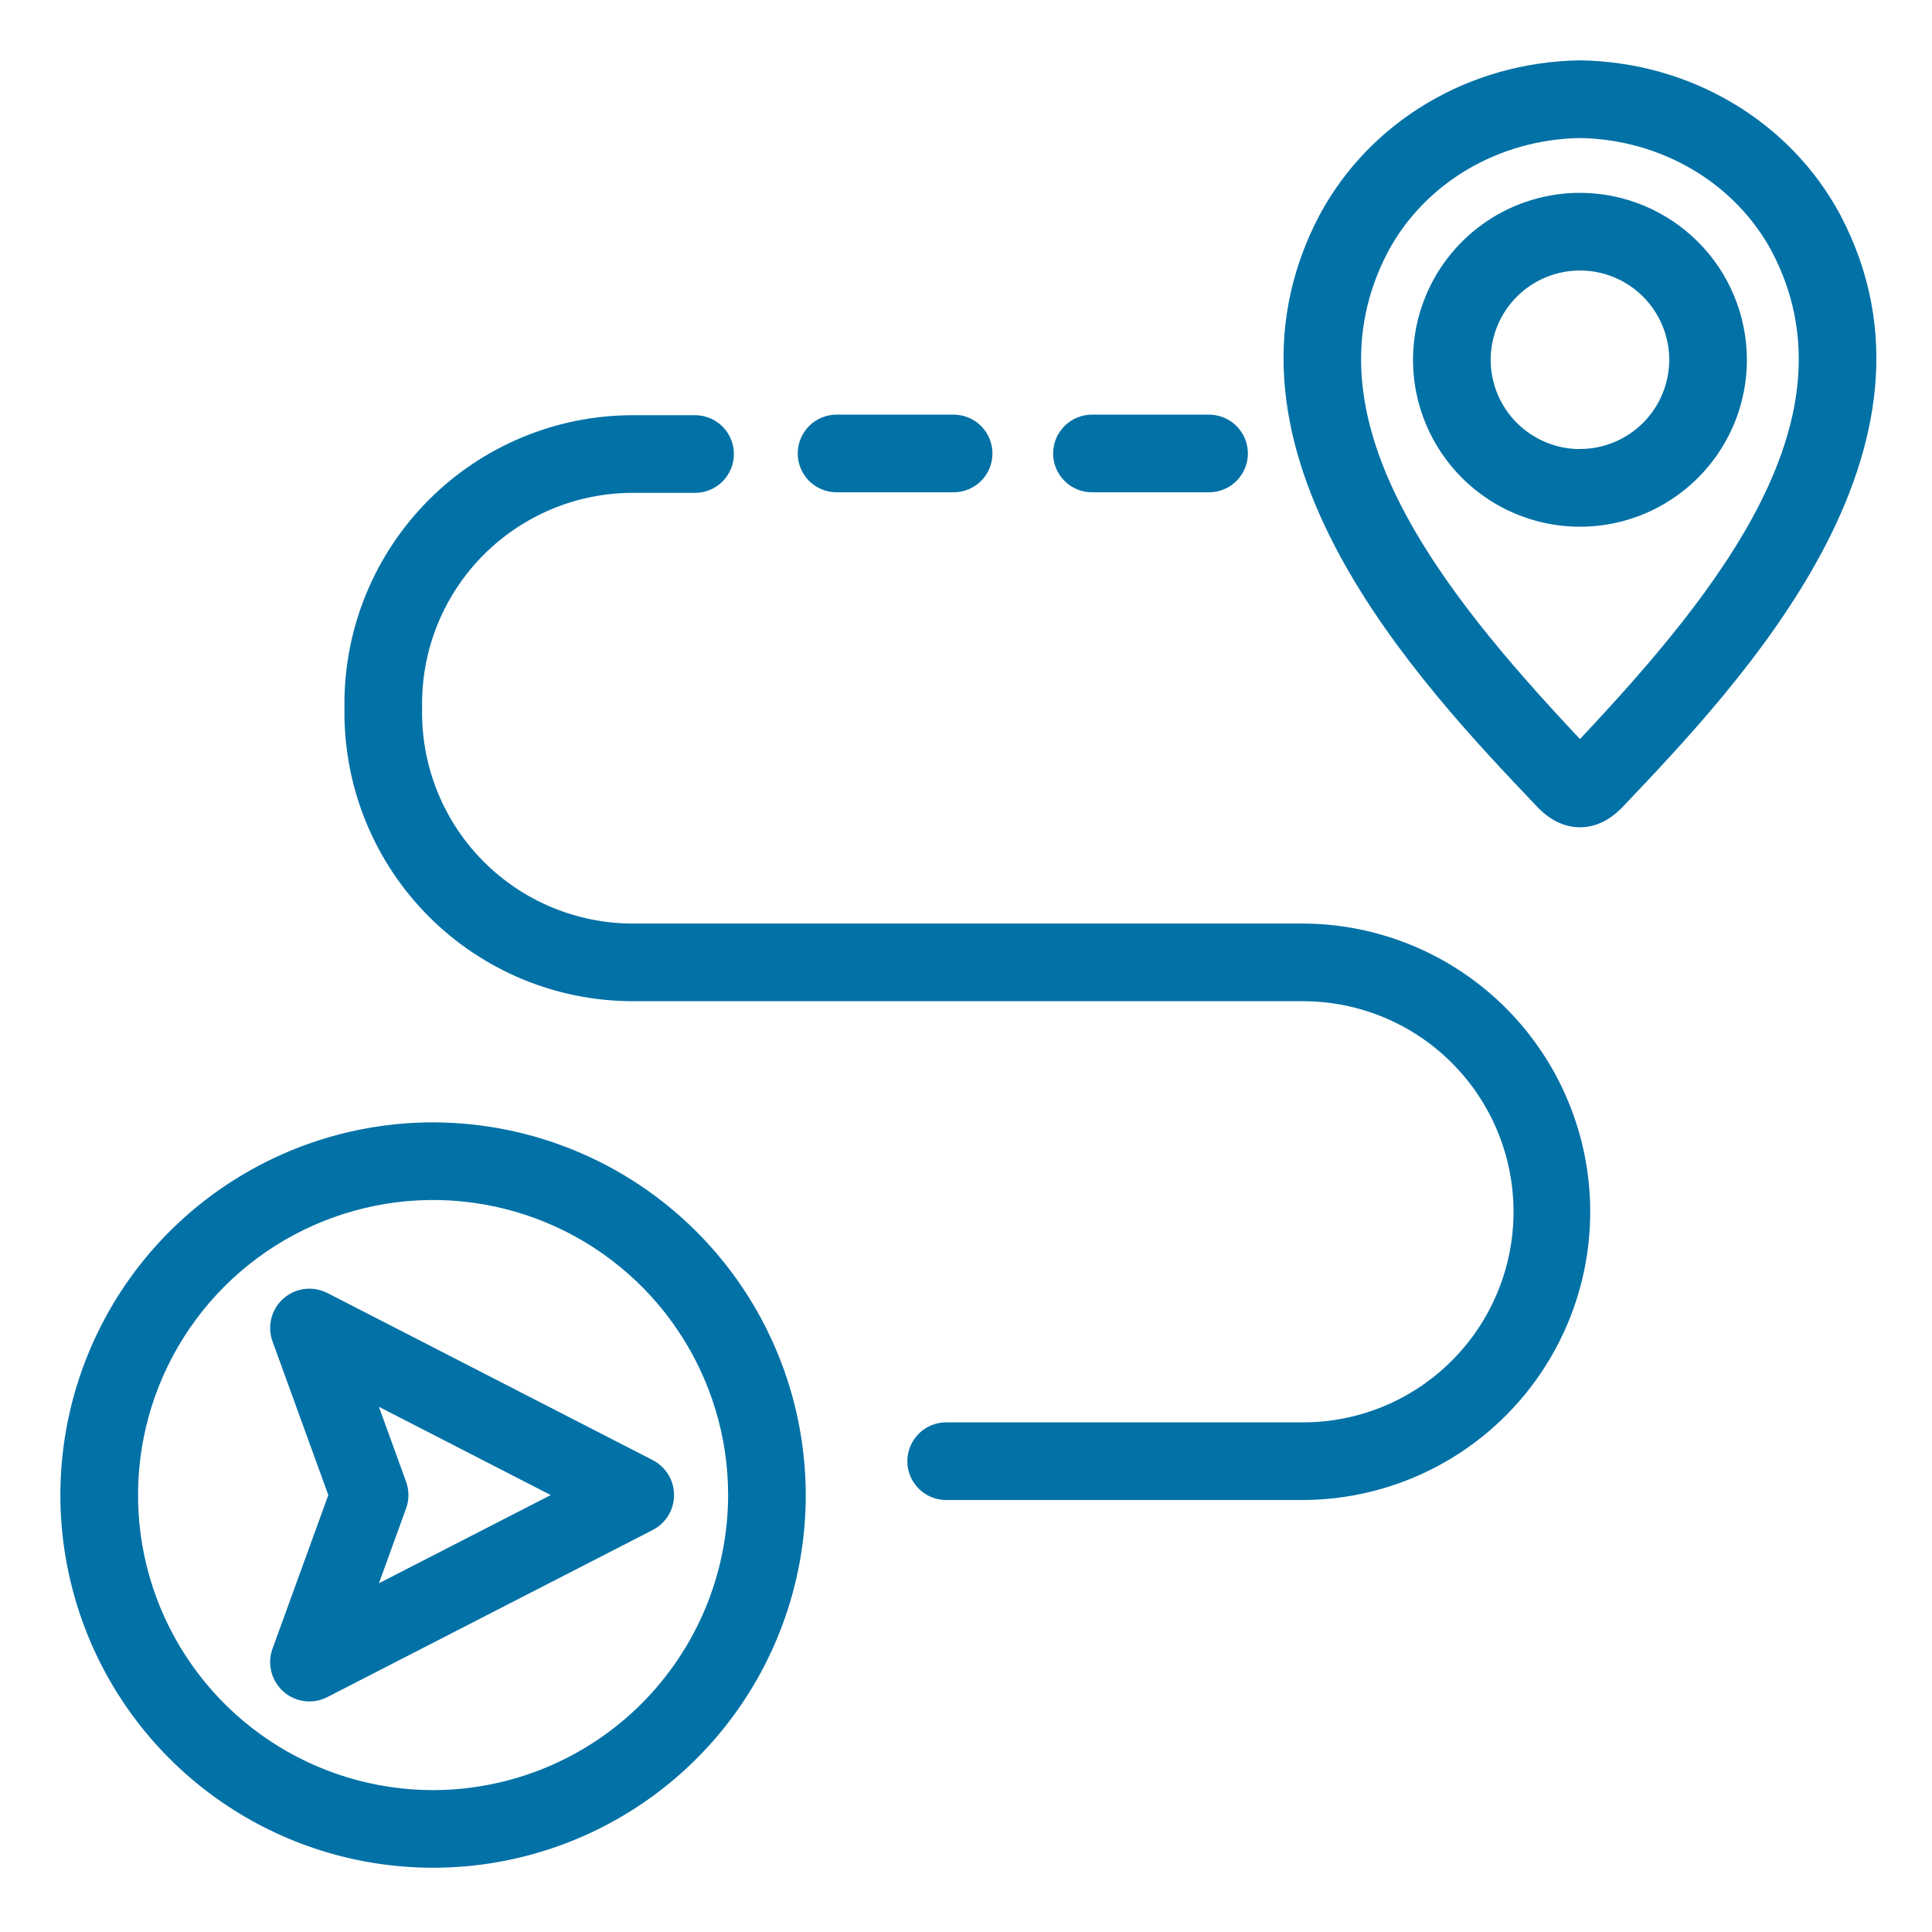
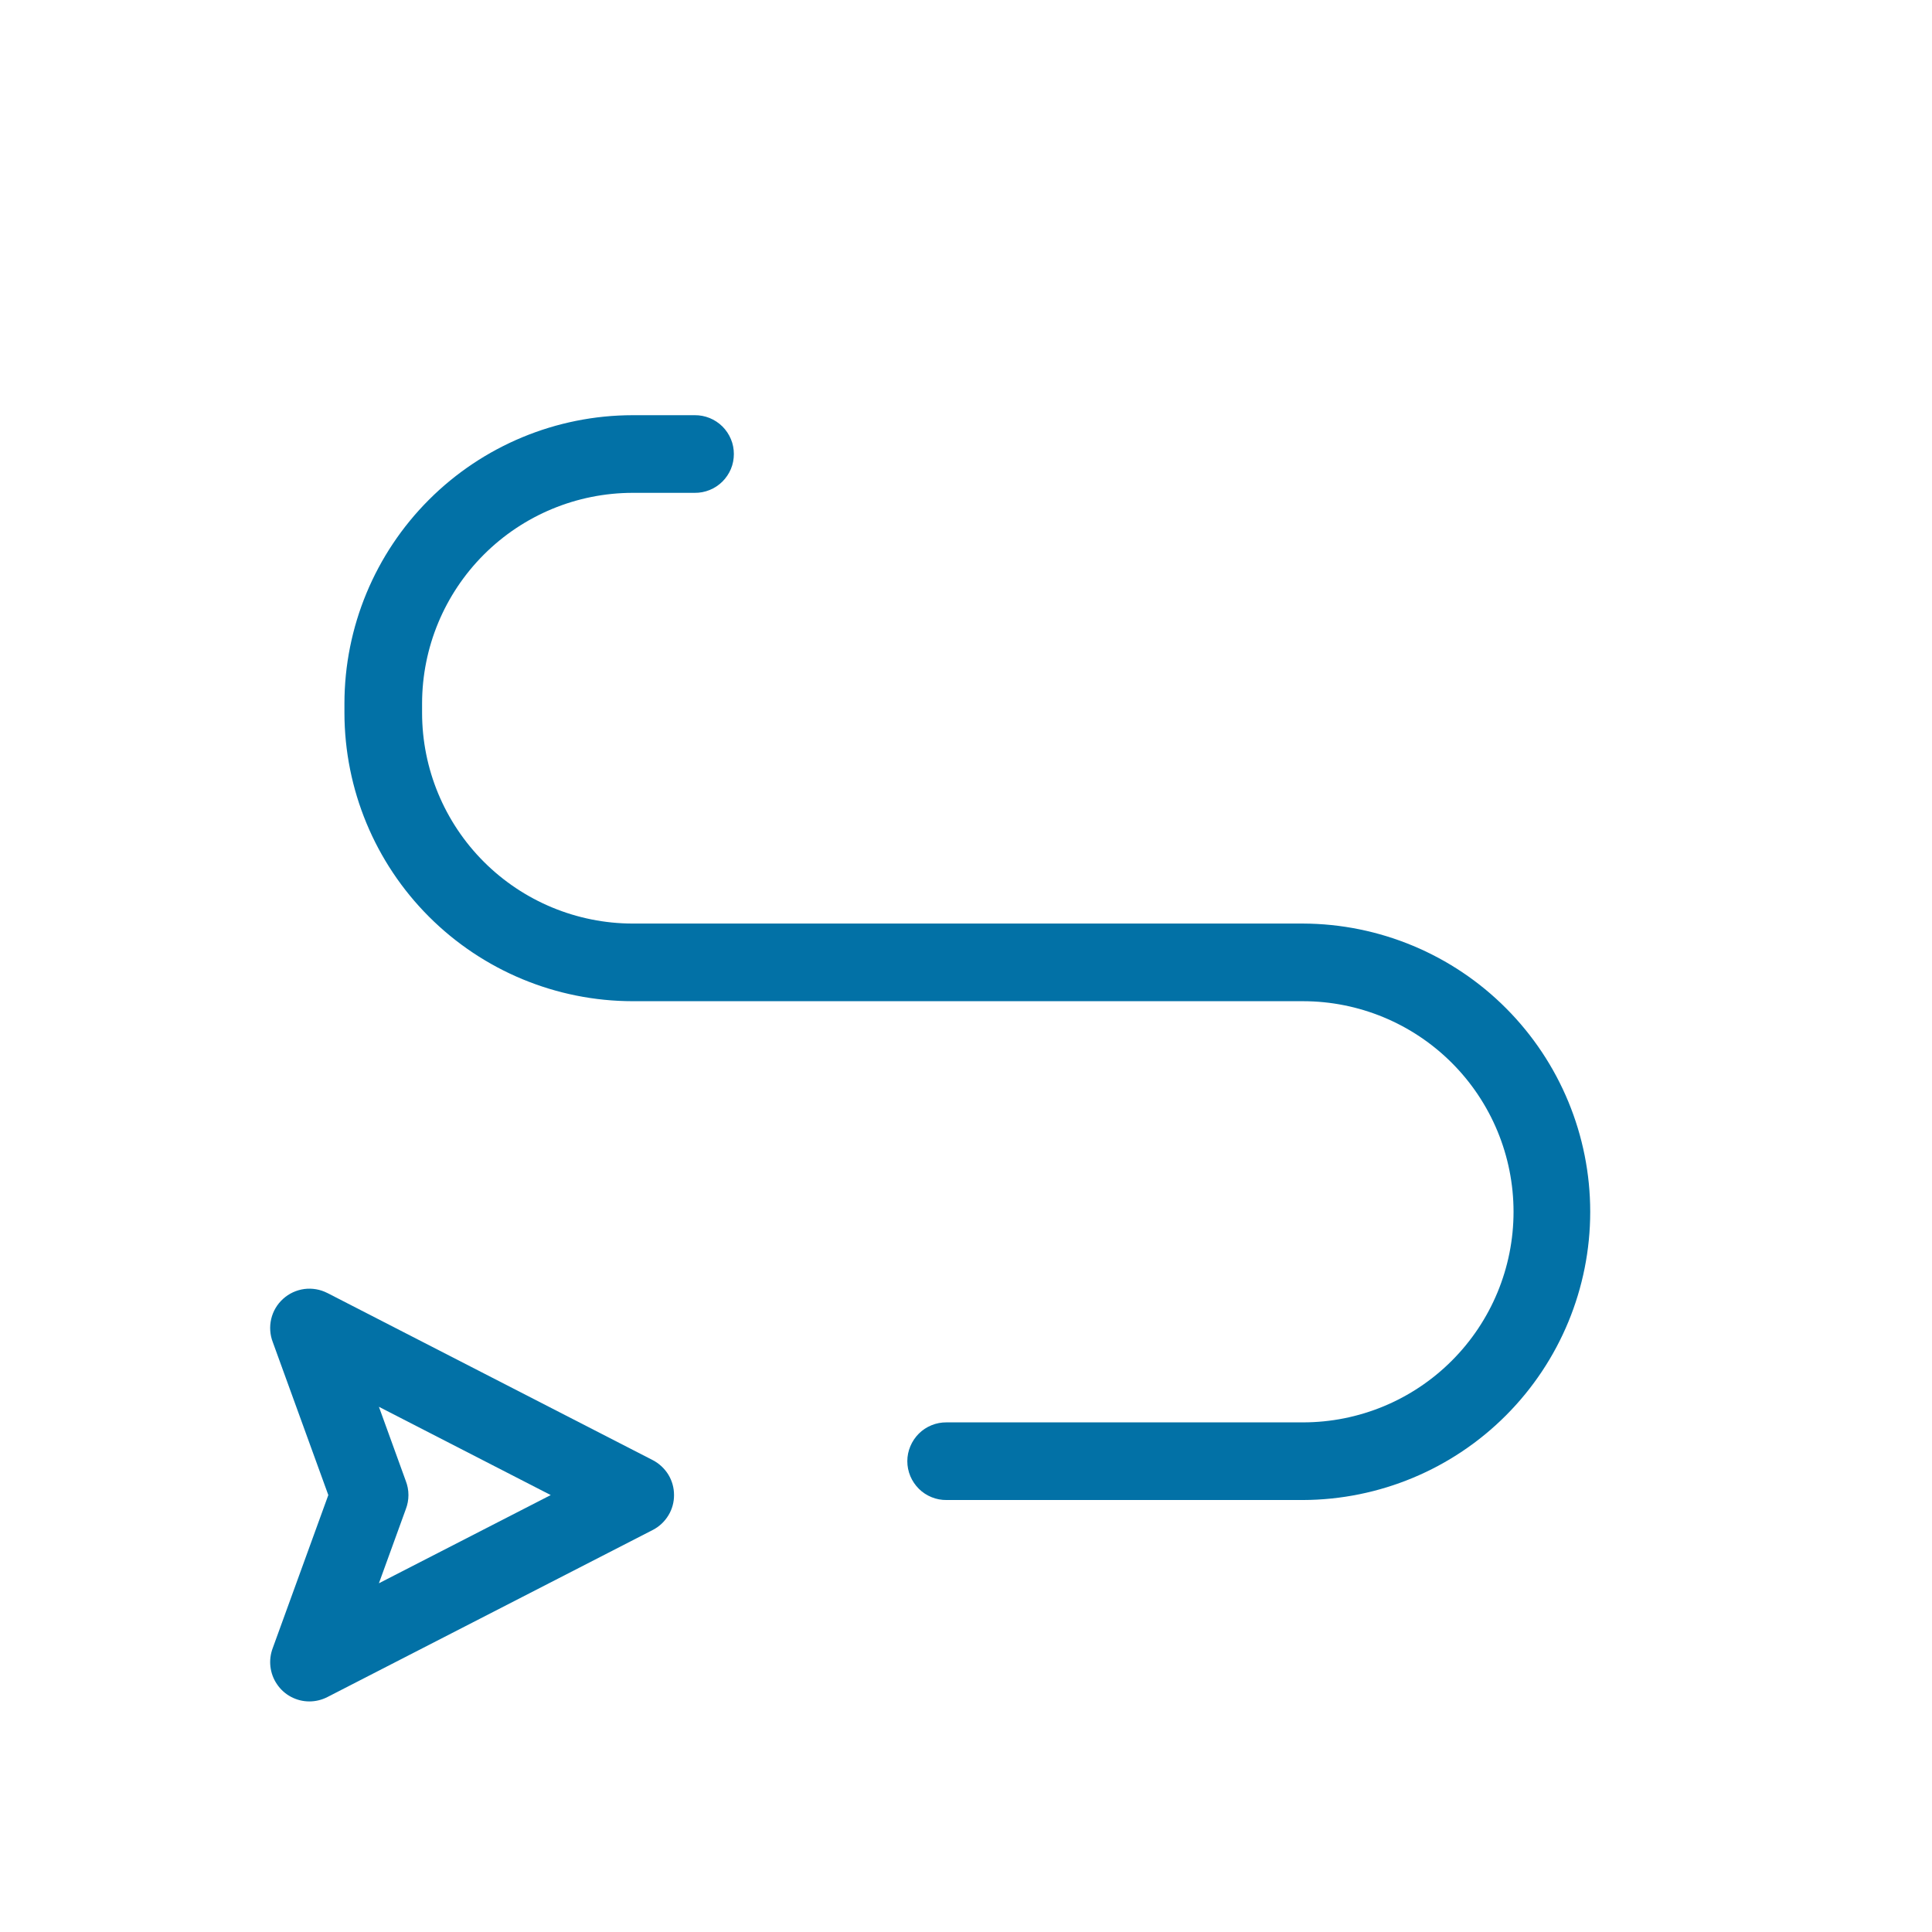
<svg xmlns="http://www.w3.org/2000/svg" width="32" height="32" viewBox="0 0 32 32" fill="none">
  <path d="M5.421 21.416C5.304 21.356 5.171 21.333 5.04 21.35C4.909 21.368 4.787 21.424 4.689 21.513C4.591 21.601 4.522 21.718 4.492 21.846C4.462 21.974 4.471 22.109 4.519 22.232L5.438 24.763L4.519 27.293C4.481 27.392 4.467 27.498 4.479 27.603C4.491 27.708 4.528 27.809 4.588 27.896C4.647 27.984 4.727 28.056 4.82 28.105C4.914 28.155 5.018 28.181 5.124 28.181C5.227 28.181 5.33 28.156 5.422 28.109L10.816 25.339C10.921 25.284 11.009 25.201 11.071 25.099C11.133 24.997 11.165 24.88 11.164 24.761C11.164 24.641 11.131 24.525 11.069 24.423C11.006 24.322 10.917 24.239 10.811 24.184L5.422 21.416L5.421 21.416ZM6.72 24.526L6.276 23.301L9.122 24.763L6.276 26.224L6.721 24.998C6.78 24.846 6.78 24.678 6.72 24.526Z" fill="#0271A6" />
-   <path d="M7.173 18.59C5.952 18.59 4.759 18.952 3.744 19.63C2.728 20.308 1.937 21.273 1.47 22.401C1.003 23.529 0.88 24.77 1.119 25.967C1.357 27.165 1.945 28.265 2.808 29.128C3.671 29.991 4.771 30.579 5.969 30.817C7.166 31.055 8.407 30.933 9.535 30.466C10.663 29.999 11.627 29.208 12.306 28.192C12.984 27.177 13.346 25.984 13.346 24.763C13.344 23.126 12.693 21.557 11.536 20.4C10.379 19.243 8.81 18.592 7.173 18.59ZM7.173 29.65C6.207 29.65 5.262 29.363 4.458 28.826C3.655 28.289 3.028 27.526 2.658 26.633C2.288 25.74 2.192 24.757 2.38 23.809C2.569 22.861 3.034 21.991 3.718 21.307C4.401 20.624 5.272 20.159 6.22 19.97C7.168 19.781 8.15 19.878 9.043 20.248C9.936 20.618 10.699 21.244 11.236 22.048C11.773 22.852 12.06 23.796 12.06 24.763C12.058 26.058 11.543 27.3 10.627 28.217C9.711 29.133 8.469 29.648 7.173 29.65Z" fill="#0271A6" />
-   <path d="M30.484 3.565L30.482 3.56C29.651 2.009 28.002 1.028 26.179 1H26.169H26.16C24.337 1.028 22.688 2.009 21.854 3.565C19.82 7.435 23.499 11.302 25.476 13.379L25.491 13.394C25.698 13.598 25.925 13.702 26.165 13.702H26.174C26.414 13.702 26.641 13.598 26.848 13.394L26.863 13.379C28.839 11.302 32.518 7.435 30.484 3.565ZM26.169 12.241C23.822 9.746 21.56 6.889 22.99 4.168C23.6 3.03 24.817 2.31 26.169 2.286C27.52 2.31 28.737 3.03 29.347 4.165C30.777 6.89 28.516 9.747 26.169 12.241Z" fill="#0271A6" />
-   <path d="M26.169 3.194C25.622 3.194 25.088 3.356 24.633 3.66C24.178 3.964 23.824 4.396 23.615 4.901C23.405 5.406 23.351 5.962 23.457 6.499C23.564 7.035 23.827 7.527 24.214 7.914C24.601 8.301 25.093 8.564 25.63 8.671C26.166 8.778 26.722 8.723 27.227 8.514C27.732 8.304 28.164 7.95 28.468 7.495C28.772 7.041 28.934 6.506 28.934 5.959C28.933 5.226 28.642 4.523 28.123 4.005C27.605 3.487 26.902 3.195 26.169 3.194ZM26.169 7.438C25.877 7.438 25.591 7.351 25.348 7.188C25.105 7.026 24.915 6.795 24.803 6.525C24.691 6.255 24.662 5.957 24.719 5.671C24.776 5.384 24.917 5.12 25.124 4.914C25.33 4.707 25.594 4.566 25.881 4.509C26.167 4.452 26.465 4.481 26.735 4.593C27.005 4.705 27.236 4.895 27.398 5.138C27.561 5.381 27.648 5.667 27.648 5.959C27.647 6.351 27.491 6.727 27.214 7.004C26.937 7.281 26.561 7.437 26.169 7.437V7.438Z" fill="#0271A6" />
  <path d="M21.581 15.297H10.479C9.555 15.296 8.668 14.928 8.014 14.274C7.36 13.62 6.992 12.734 6.991 11.809V11.651C6.992 10.726 7.36 9.84 8.014 9.186C8.668 8.532 9.554 8.164 10.479 8.163H11.506C11.591 8.164 11.675 8.148 11.754 8.116C11.833 8.084 11.904 8.037 11.965 7.977C12.025 7.917 12.073 7.846 12.106 7.768C12.139 7.689 12.155 7.605 12.155 7.52C12.155 7.435 12.139 7.351 12.106 7.273C12.073 7.194 12.025 7.123 11.965 7.063C11.904 7.003 11.833 6.956 11.754 6.924C11.675 6.892 11.591 6.876 11.506 6.877H10.479C9.213 6.878 8 7.382 7.105 8.277C6.21 9.172 5.706 10.385 5.705 11.651V11.809C5.707 13.075 6.21 14.288 7.105 15.183C8 16.078 9.213 16.582 10.479 16.583H21.581C22.506 16.583 23.393 16.951 24.047 17.605C24.701 18.259 25.069 19.146 25.069 20.071C25.069 20.996 24.701 21.883 24.047 22.537C23.393 23.192 22.506 23.559 21.581 23.559H15.678C15.593 23.558 15.508 23.574 15.43 23.606C15.351 23.638 15.279 23.685 15.219 23.745C15.159 23.805 15.111 23.876 15.078 23.955C15.045 24.033 15.028 24.117 15.028 24.202C15.028 24.287 15.045 24.371 15.078 24.45C15.111 24.528 15.159 24.599 15.219 24.659C15.279 24.719 15.351 24.766 15.43 24.798C15.508 24.83 15.593 24.846 15.678 24.845H21.581C22.844 24.841 24.055 24.336 24.946 23.441C25.838 22.546 26.339 21.334 26.339 20.071C26.339 18.808 25.838 17.596 24.946 16.701C24.055 15.806 22.844 15.301 21.581 15.297Z" fill="#0271A6" />
-   <path d="M13.856 8.154H15.795C15.966 8.154 16.129 8.086 16.25 7.966C16.37 7.845 16.438 7.682 16.438 7.511C16.438 7.34 16.37 7.177 16.25 7.056C16.129 6.935 15.966 6.868 15.795 6.868H13.856C13.686 6.868 13.522 6.935 13.401 7.056C13.281 7.177 13.213 7.34 13.213 7.511C13.213 7.682 13.281 7.845 13.401 7.966C13.522 8.086 13.686 8.154 13.856 8.154Z" fill="#0271A6" />
-   <path d="M18.087 8.154H20.025C20.196 8.154 20.36 8.086 20.48 7.966C20.601 7.845 20.669 7.682 20.669 7.511C20.669 7.34 20.601 7.177 20.48 7.056C20.36 6.935 20.196 6.868 20.025 6.868H18.087C17.916 6.868 17.752 6.935 17.632 7.056C17.511 7.177 17.443 7.34 17.443 7.511C17.443 7.682 17.511 7.845 17.632 7.966C17.752 8.086 17.916 8.154 18.087 8.154Z" fill="#0271A6" />
</svg>